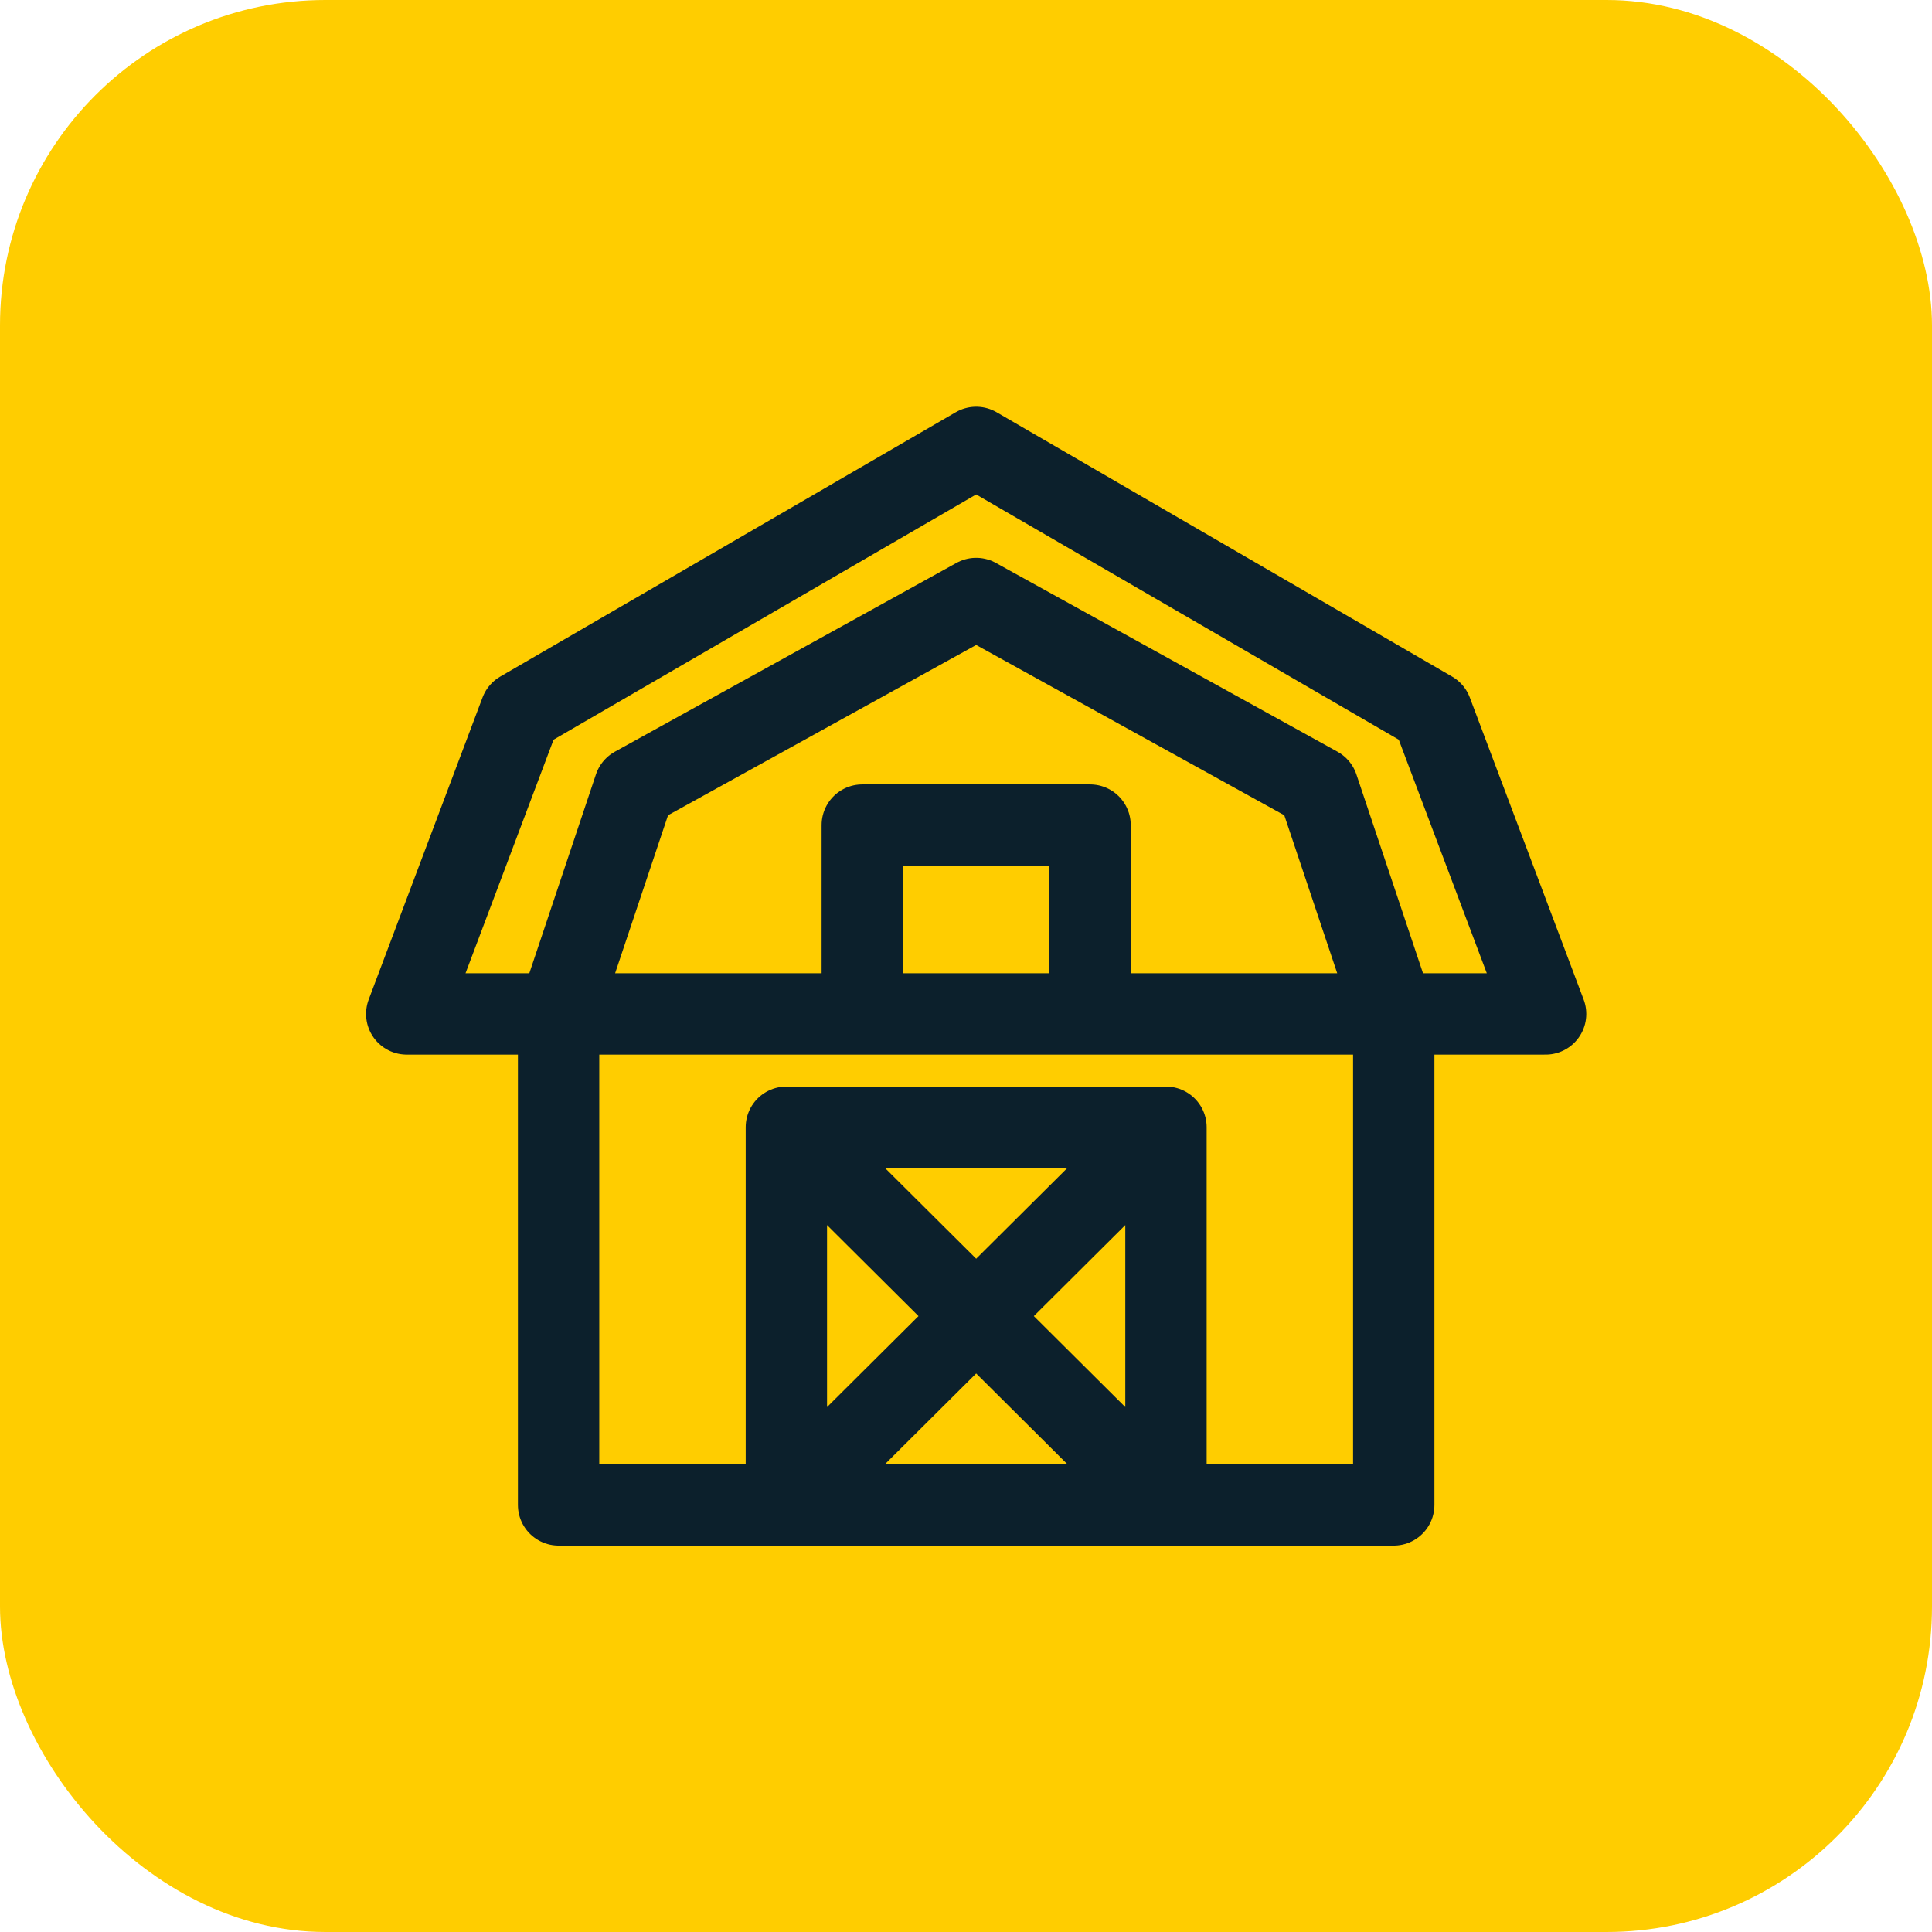
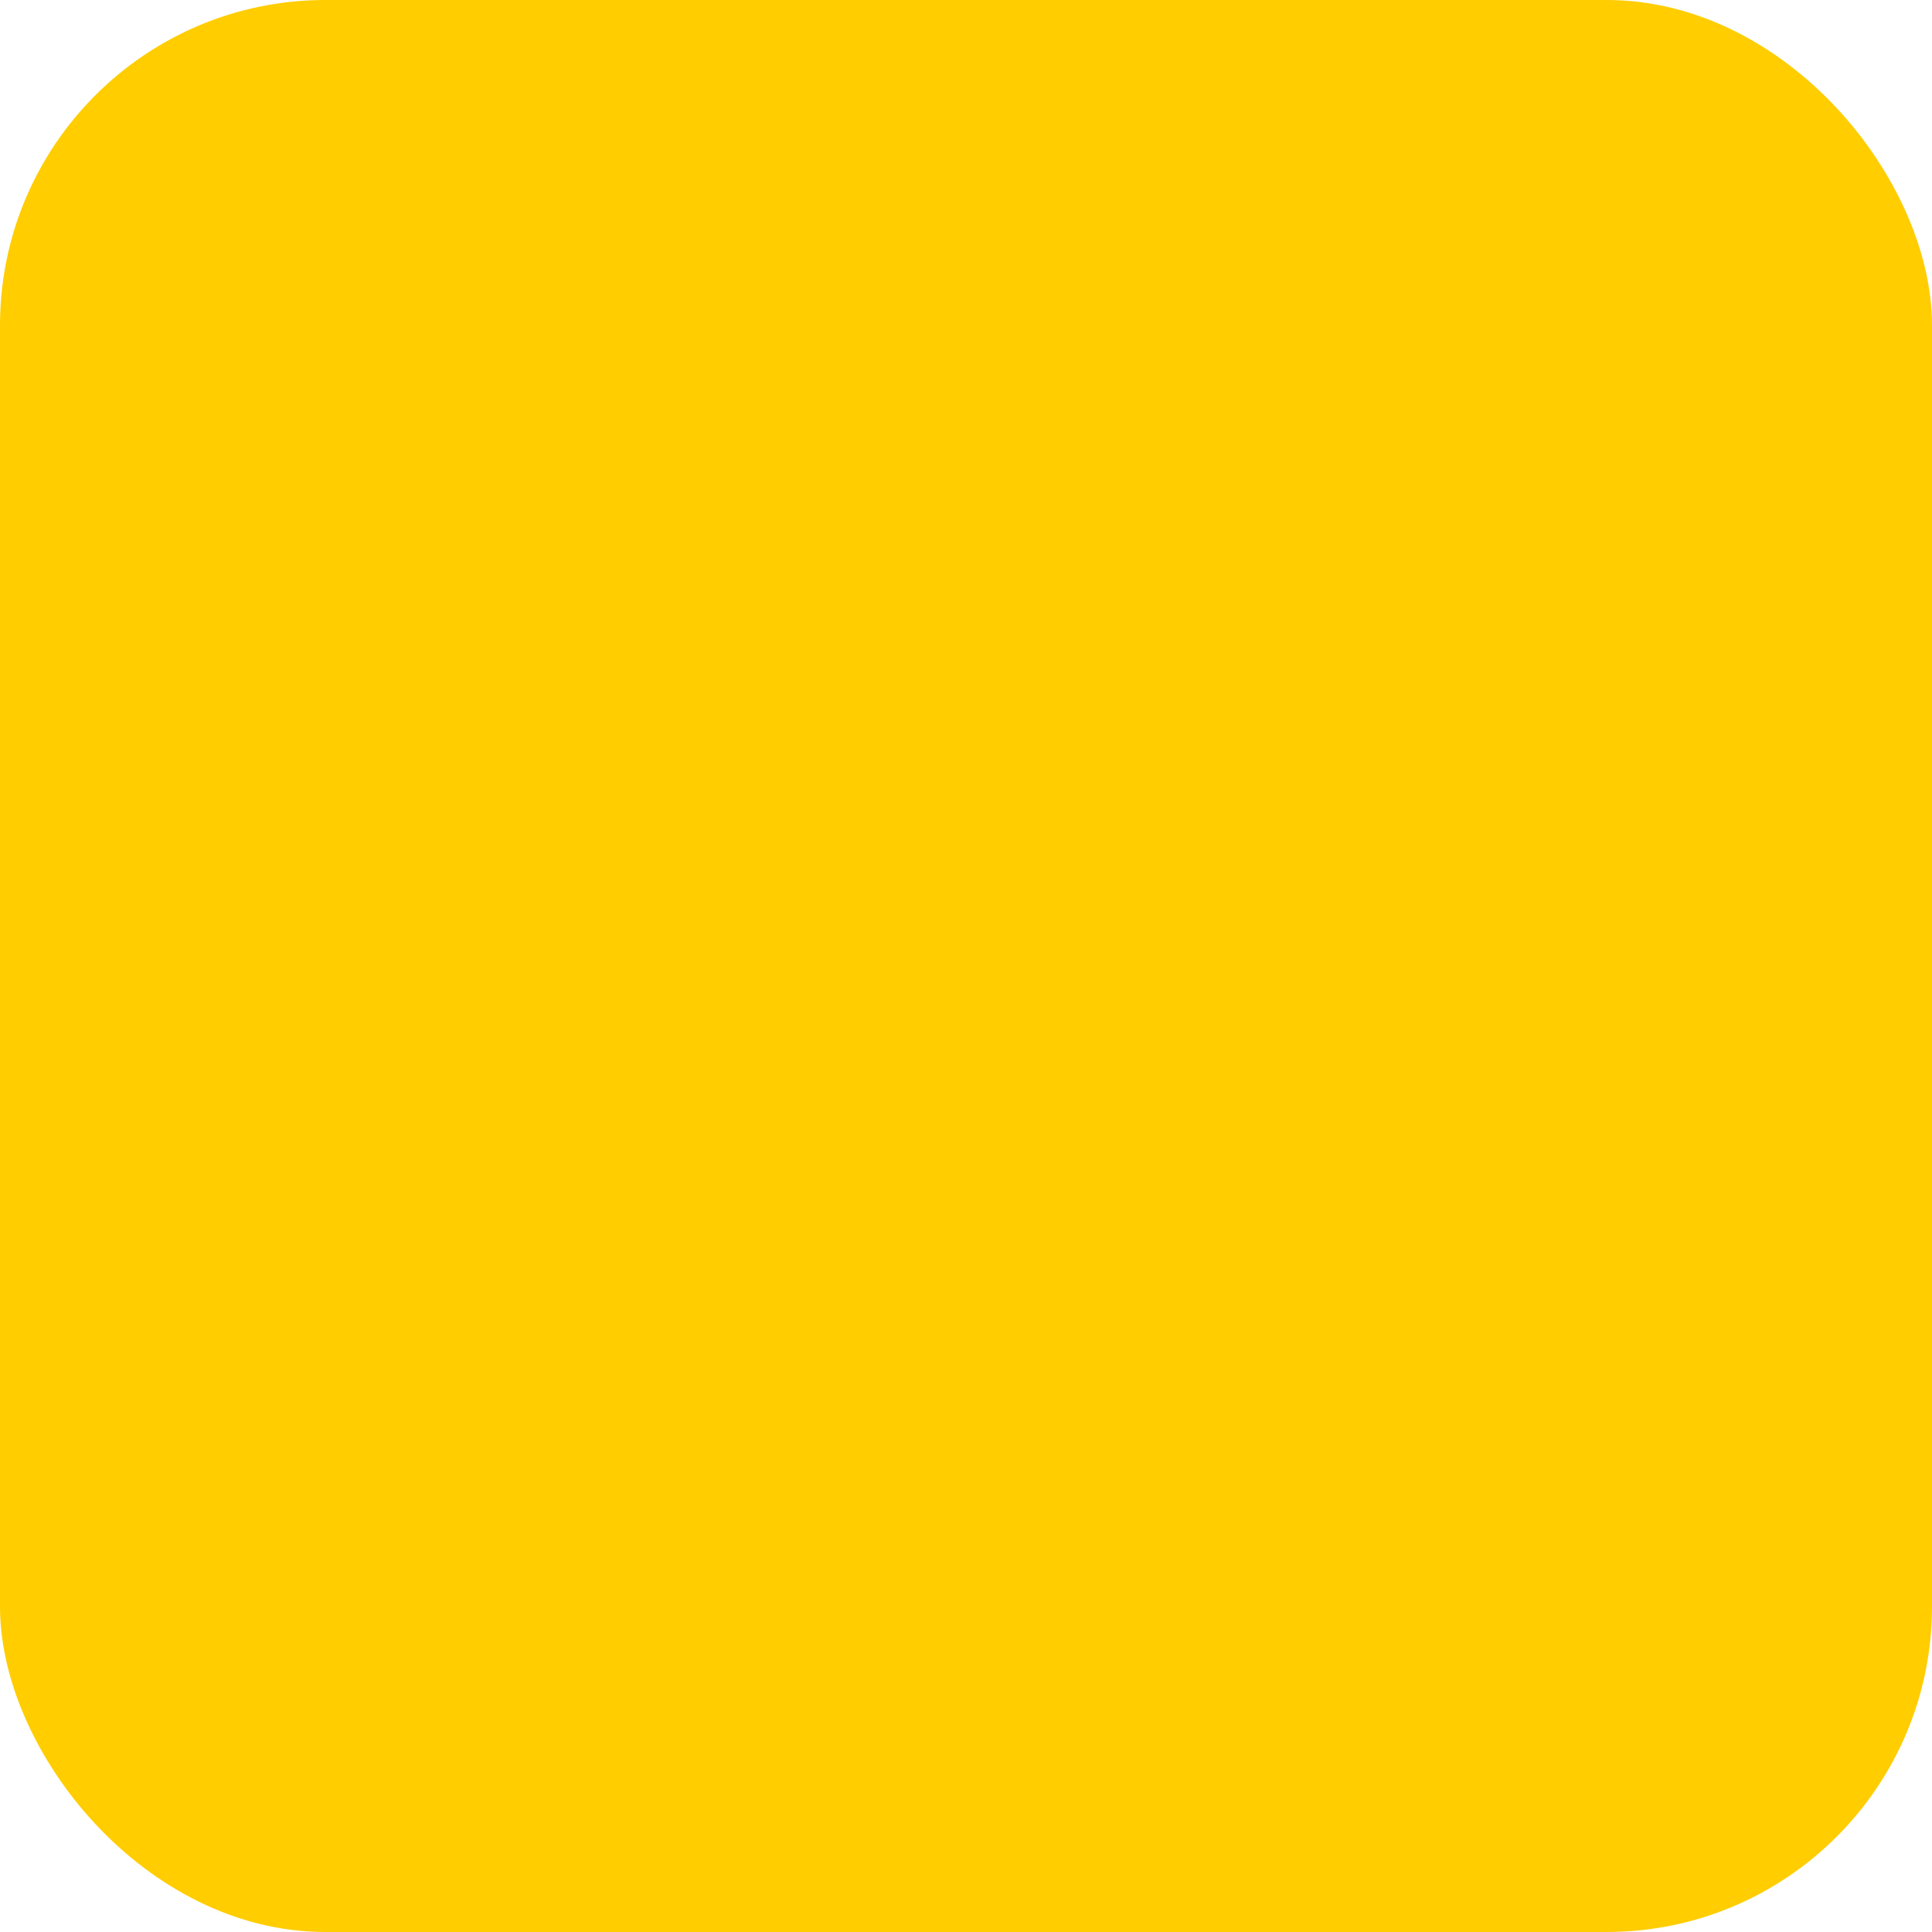
<svg xmlns="http://www.w3.org/2000/svg" width="95" height="95" viewBox="0 0 95 95" fill="none">
  <rect width="95" height="95" rx="16" fill="#FFCD00" />
-   <path d="M27.467 49.857L31.2 38.714L48 29.429L64.8 38.714L68.533 49.857M27.467 49.857H68.533M27.467 49.857V74H68.533V49.857M38.667 55.429H57.333M38.667 55.429V74M38.667 55.429L57.333 74M57.333 55.429V74M57.333 55.429L38.667 74M57.333 74H38.667M70.4 35L48 22L25.6 35L20 49.857H76L70.4 35ZM42.4 40.571H53.6V49.857H42.4V40.571Z" stroke="#0C202C" stroke-width="4" stroke-miterlimit="10" stroke-linecap="round" stroke-linejoin="round" />
</svg>